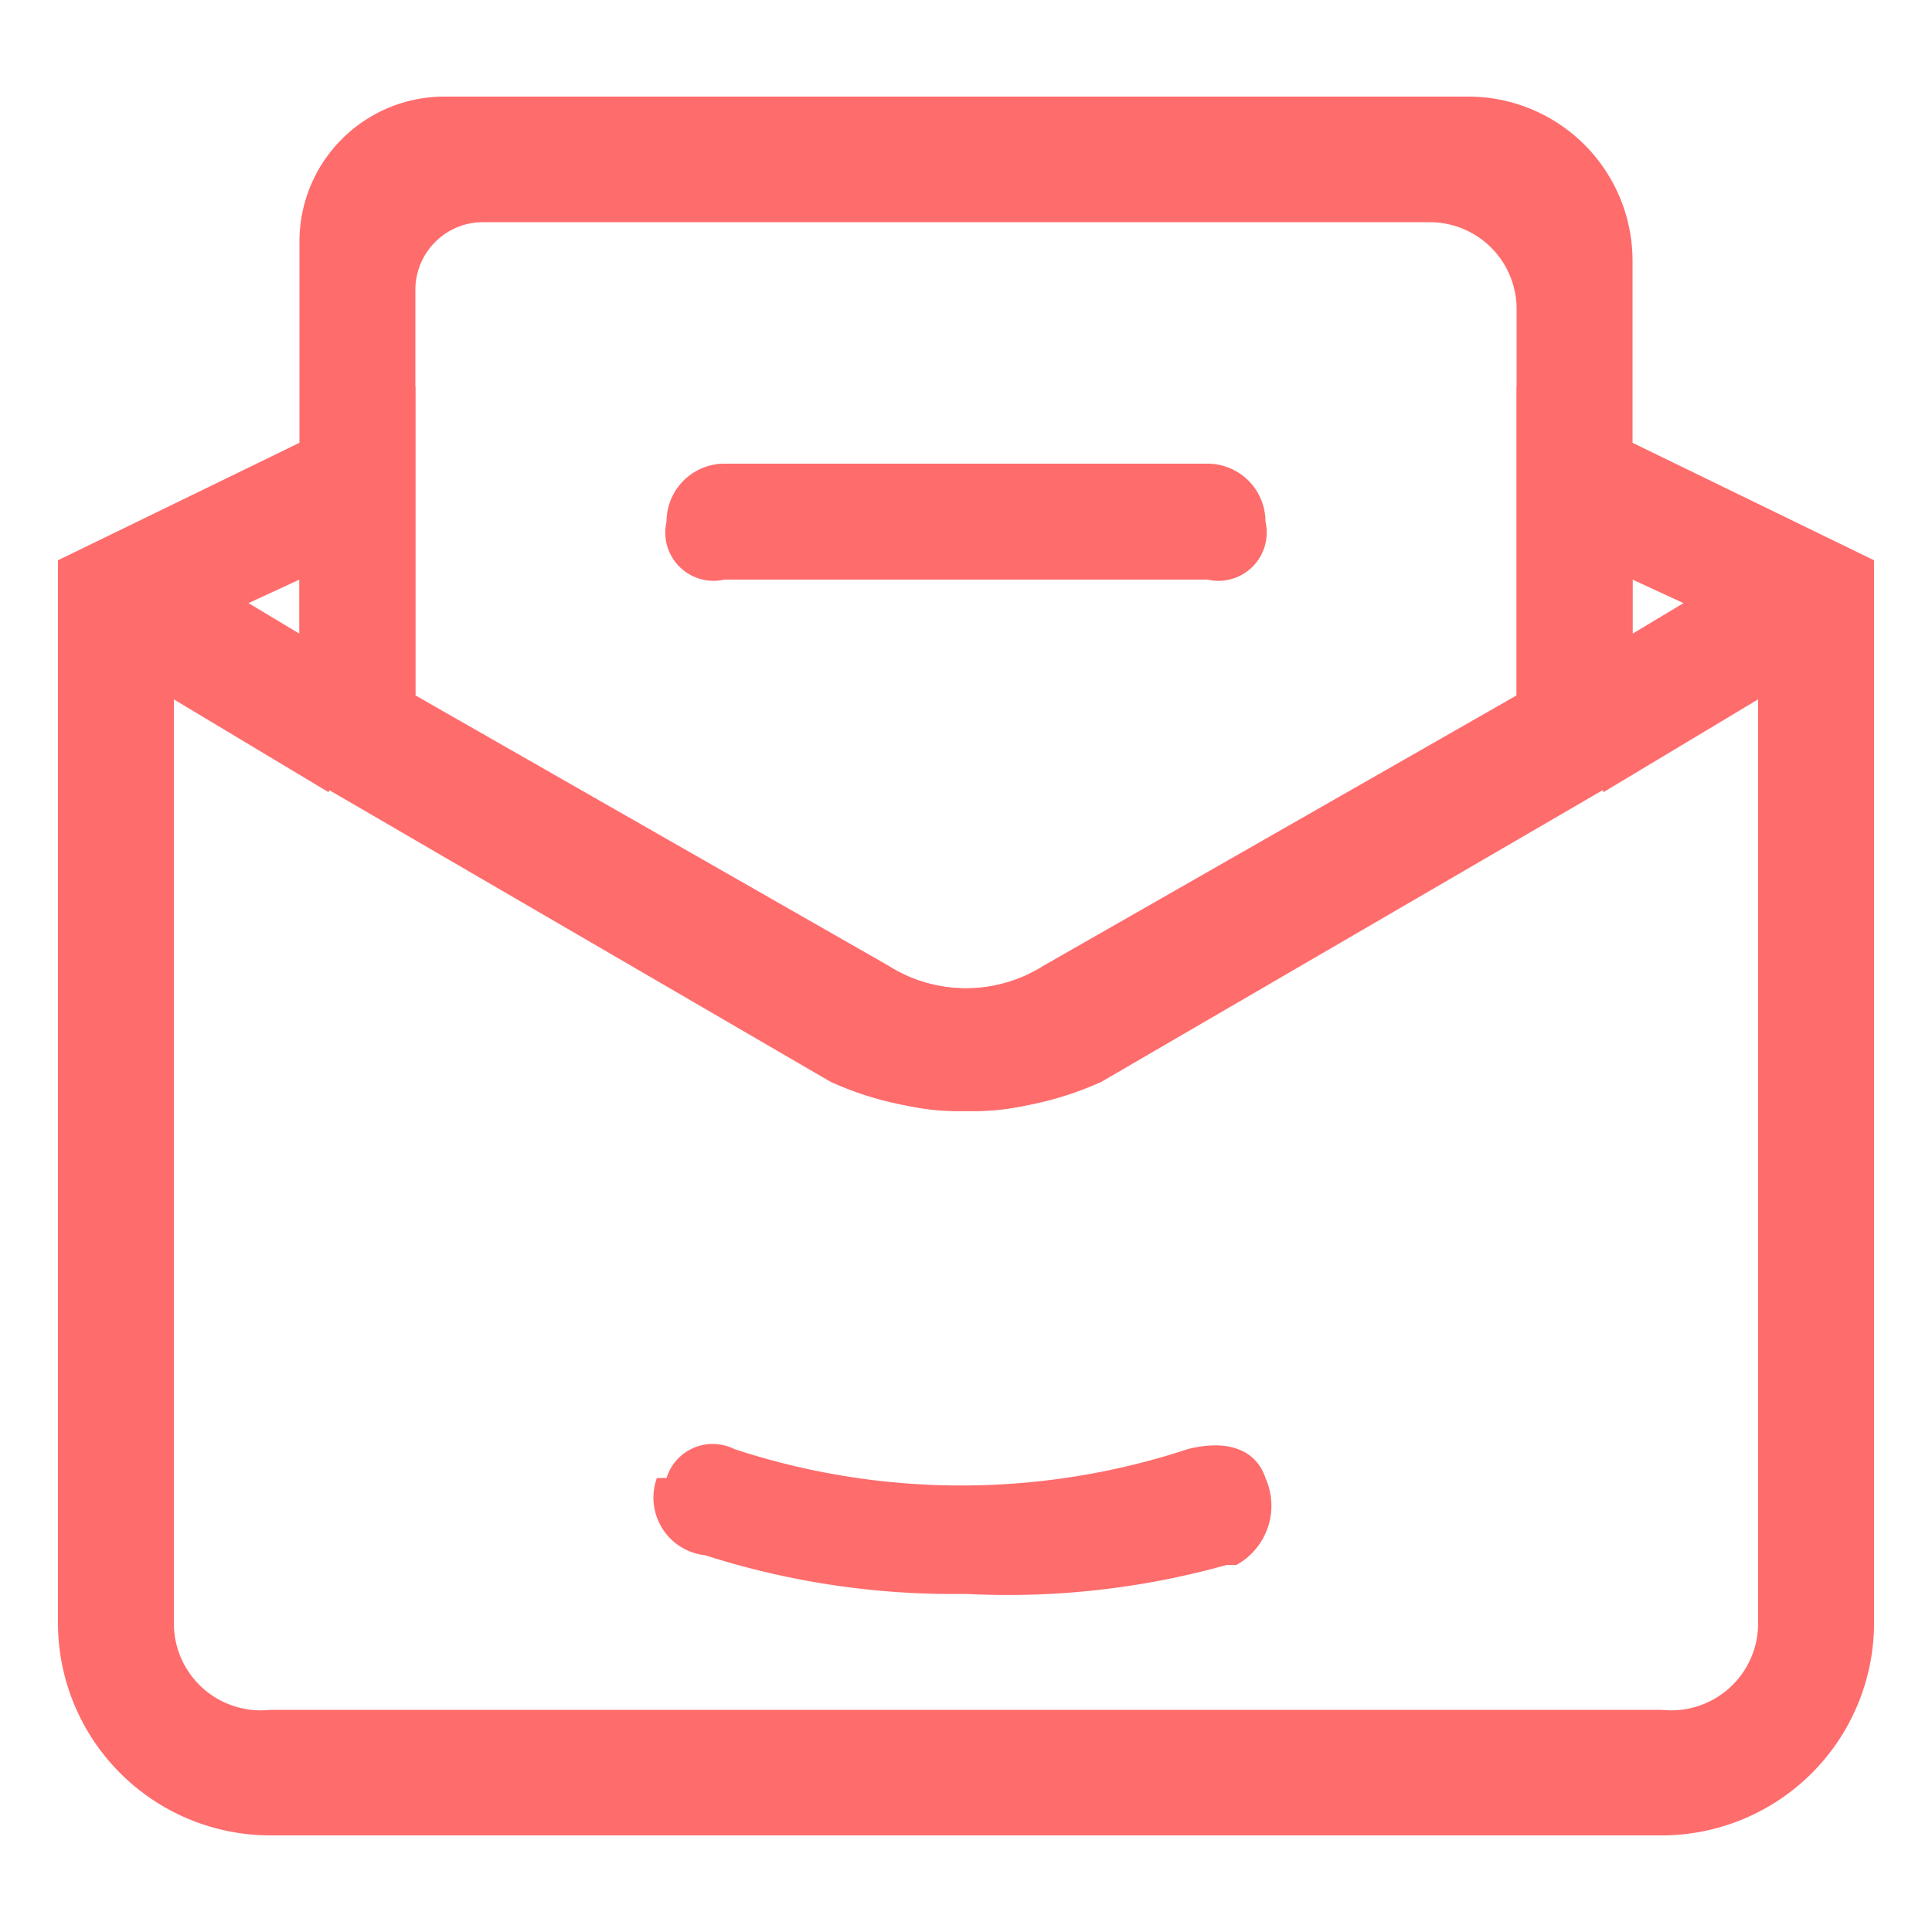
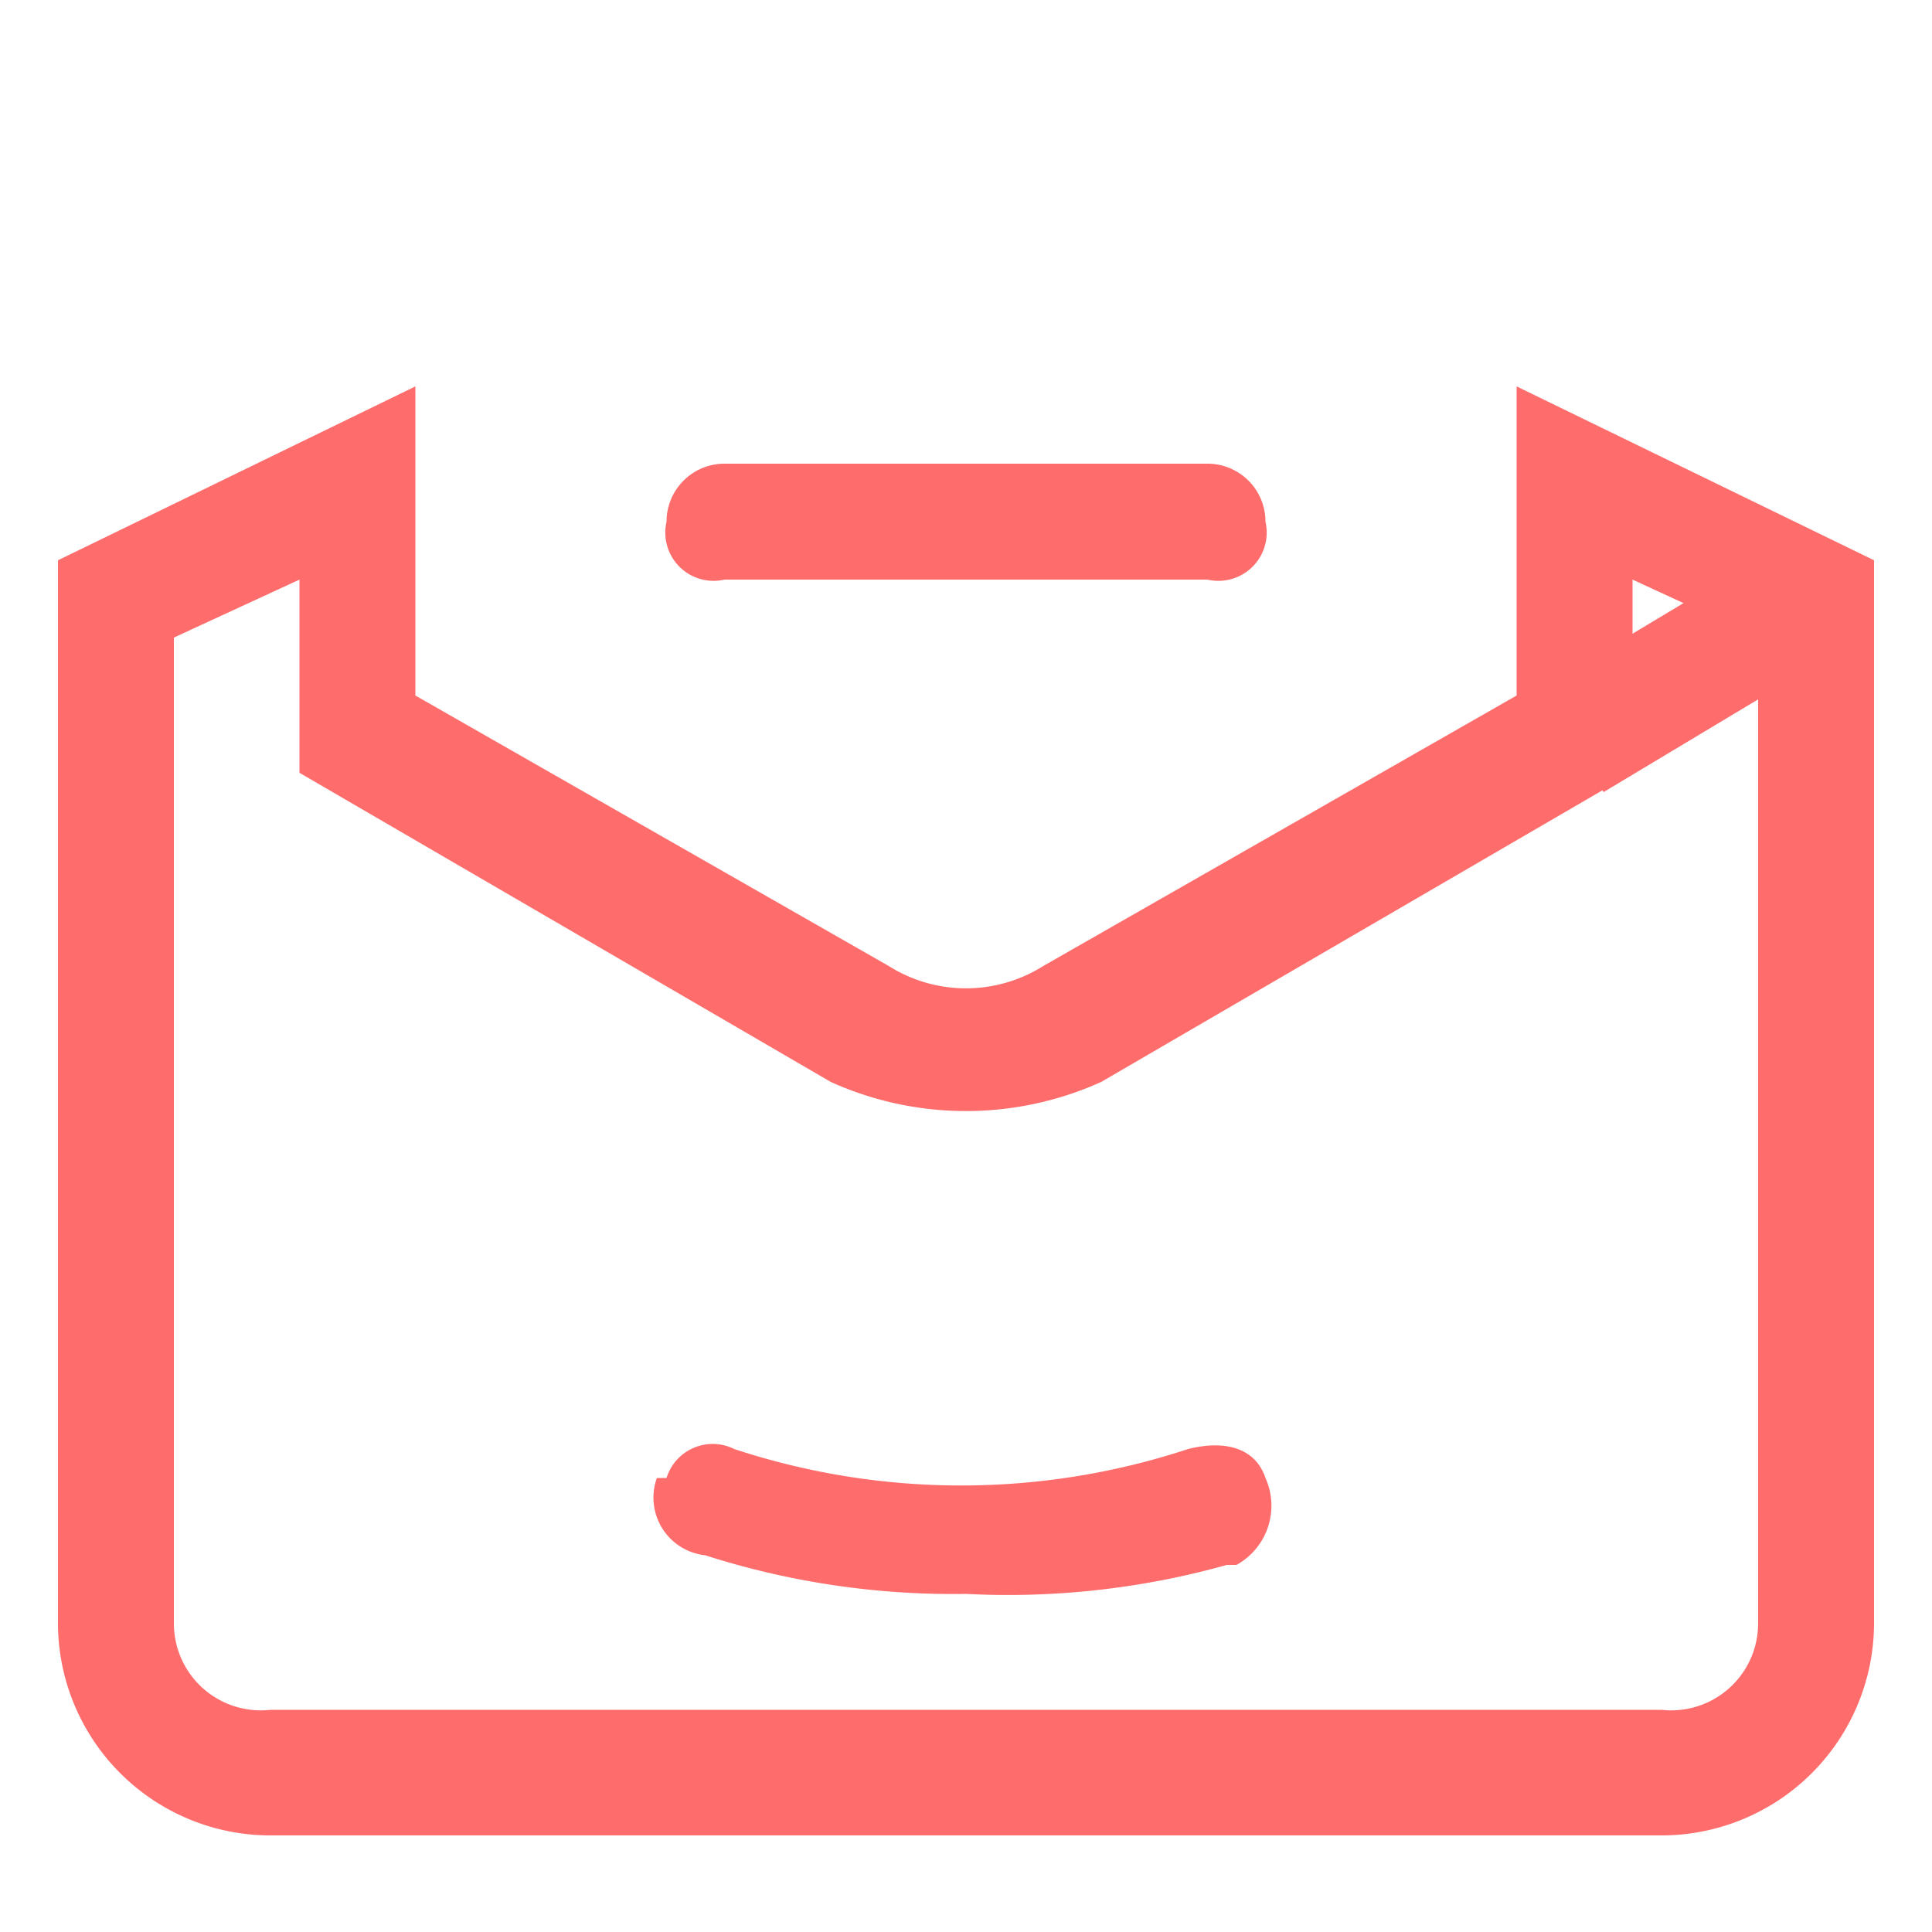
<svg xmlns="http://www.w3.org/2000/svg" viewBox="0 0 20 20">
  <path d="M10,16.5a8.4,8.4,0,0,1-2.7-.4.6.6,0,0,1-.5-.8h.1a.5.5,0,0,1,.7-.3,7.5,7.5,0,0,0,4.7,0c.4-.1.7,0,.8.3a.7.7,0,0,1-.3.9h-.1A8.4,8.4,0,0,1,10,16.5Z" style="fill:#ff6c6c" />
  <path d="M17.2,19H2.8A2.2,2.2,0,0,1,.6,16.8V5.8L4.3,4V7.2L9.2,10a1.5,1.5,0,0,0,1.6,0l4.9-2.8V4l3.7,1.8v11A2.2,2.2,0,0,1,17.2,19ZM1.8,6.6V16.8a.9.9,0,0,0,1,.9H17.2a.9.9,0,0,0,1-.9V6.6L16.9,6V8l-5.5,3.2a3.4,3.4,0,0,1-2.8,0L3.1,8V6Z" style="fill:#ff6c6c" />
  <path d="M16,7.1l2.5-1.5.6,1.1L16.6,8.2Z" style="fill:#ff6c6c" />
-   <path d="M.9,6.7l.6-1.1L4,7.1,3.4,8.2Z" style="fill:#ff6c6c" />
-   <path d="M10,11.5a2.3,2.3,0,0,1-1.4-.4L3.1,8V2.5A1.5,1.5,0,0,1,4.6,1H15.2a1.7,1.7,0,0,1,1.7,1.7V8l-5.5,3.1A2.3,2.3,0,0,1,10,11.5ZM4.3,7.2,9.2,10a1.5,1.5,0,0,0,1.6,0l4.9-2.8v-4a.9.9,0,0,0-.9-.9H5a.7.7,0,0,0-.7.7Z" style="fill:#ff6c6c" />
  <path d="M7.5,4.8h5a.6.6,0,0,1,.6.6h0a.5.5,0,0,1-.6.6h-5a.5.5,0,0,1-.6-.6h0A.6.6,0,0,1,7.5,4.8Z" style="fill:#ff6c6c" />
</svg>